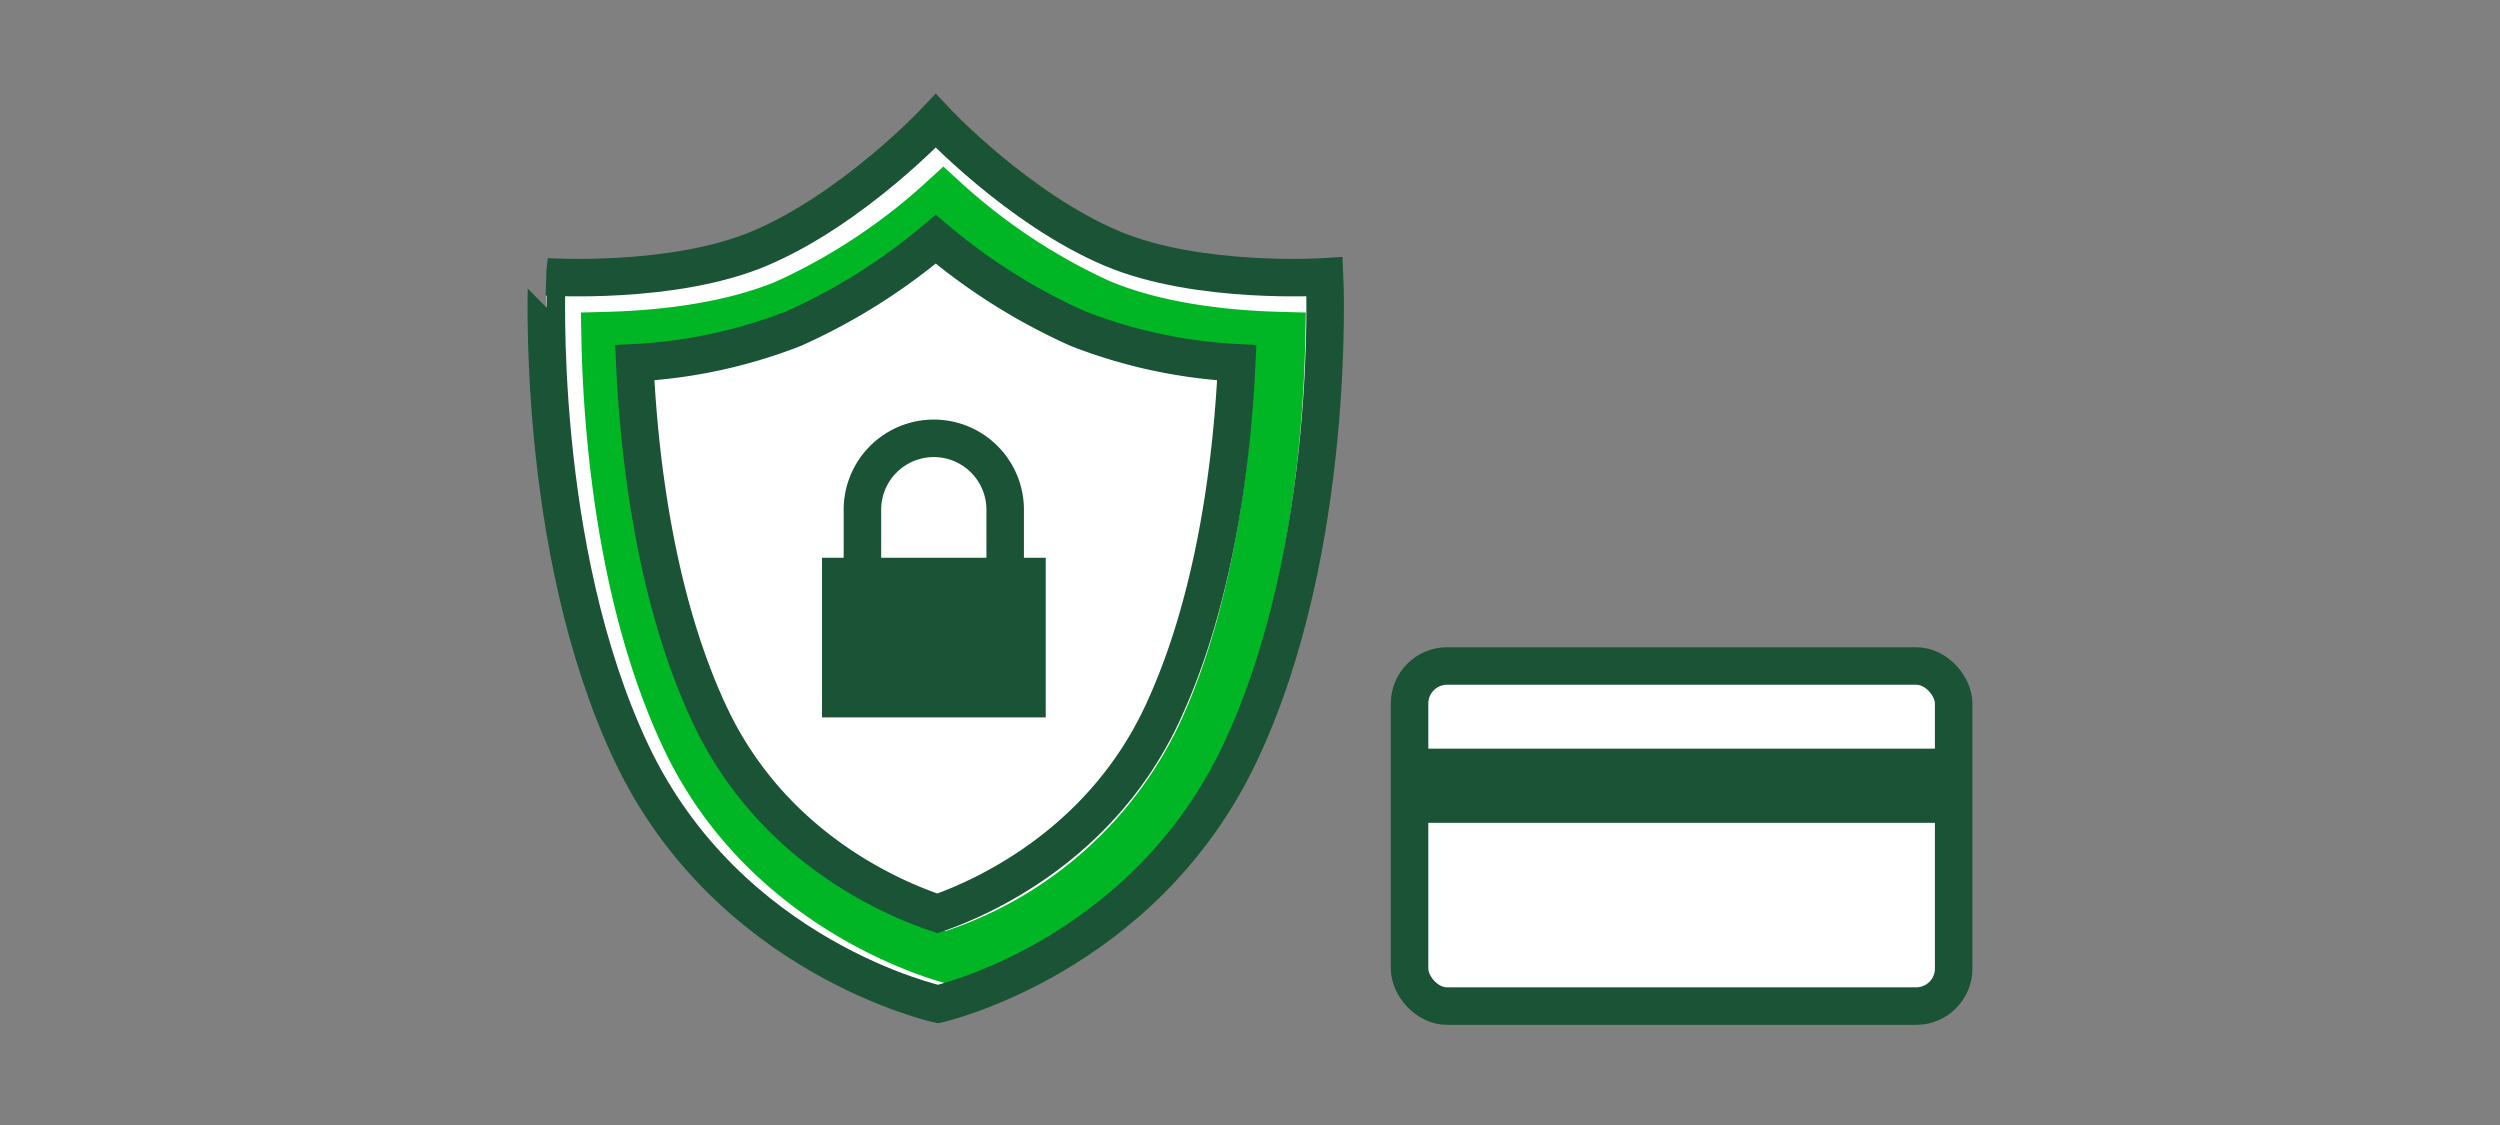
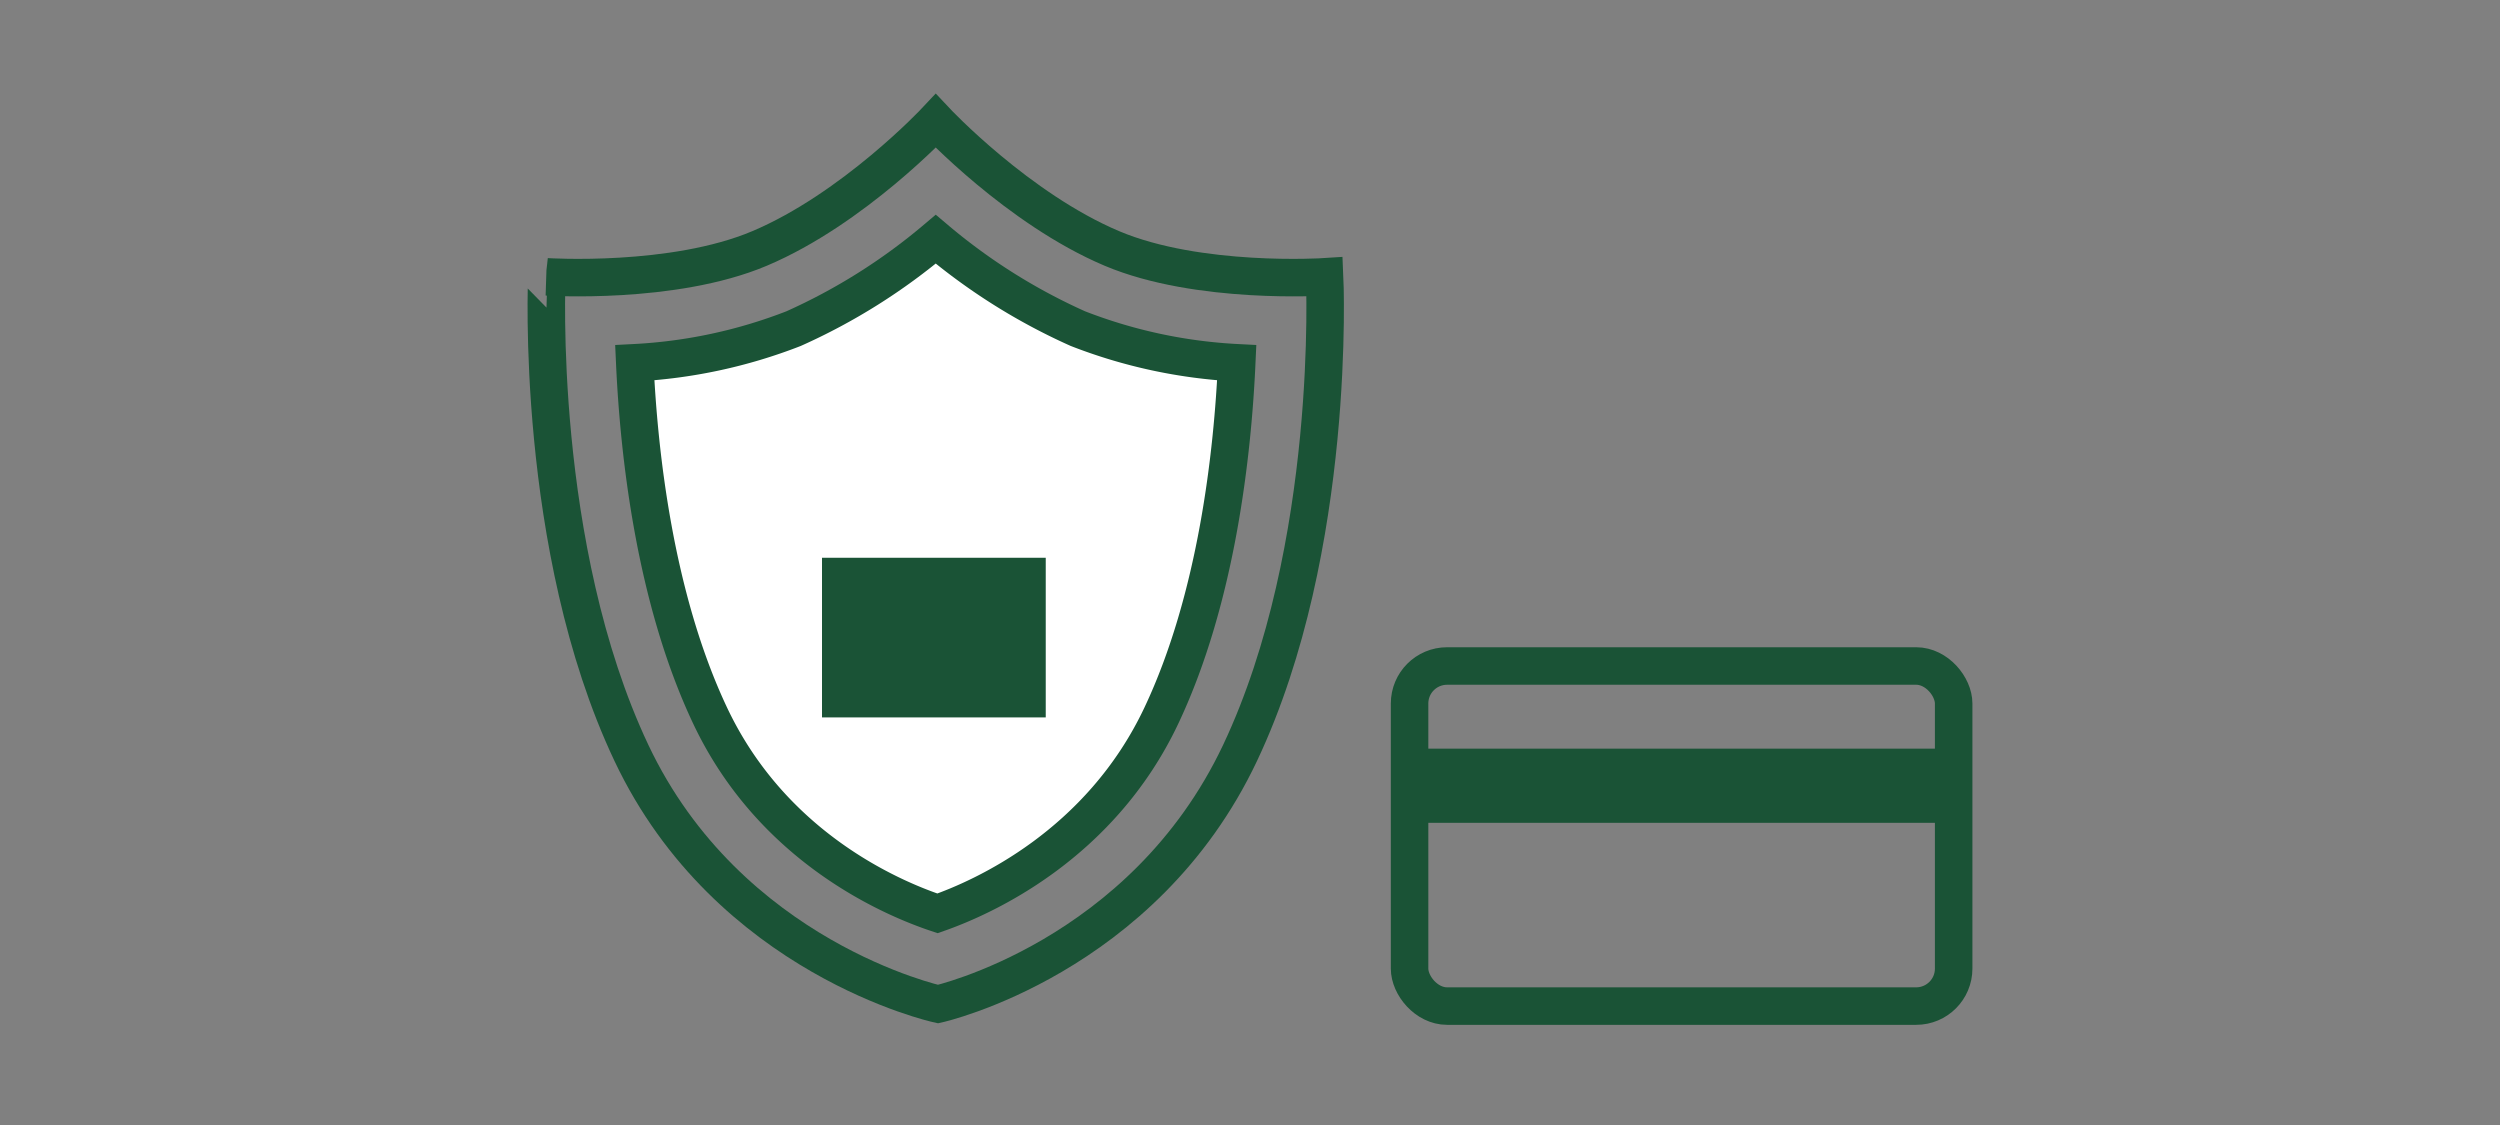
<svg xmlns="http://www.w3.org/2000/svg" viewBox="0 0 200 90" aria-hidden="true" width="200px" height="90px">
  <rect x="0" y="0" width="200" height="90" fill="#808080" stroke="none" />
  <defs>
    <linearGradient class="cerosgradient" data-cerosgradient="true" id="CerosGradient_ida65e1410d" gradientUnits="userSpaceOnUse" x1="50%" y1="100%" x2="50%" y2="0%">
      <stop offset="0%" stop-color="#d1d1d1" />
      <stop offset="100%" stop-color="#d1d1d1" />
    </linearGradient>
    <linearGradient />
  </defs>
  <g id="FLT_ART_WORKS67c8ac2d5f666" data-name="FLT ART WORKS">
    <g>
      <g>
        <g>
-           <path d="M105.97,22.147s-10.087.659-17.018-2.271c-7.511-3.175-14.093-10.202-14.093-10.202s-6.582,7.027-14.093,10.202c-6.931,2.93-17.018,2.271-17.018,2.271S42.744,43.784,50.507,60.221,75.04,80.326,75.04,80.326,91.449,76.658,99.212,60.221,105.97,22.147,105.97,22.147Z" style="fill: #fff" />
-           <path d="M75.655,76.583C72.329,75.572,60.67,71.253,54.894,59.021c-5.306-11.234-6.259-25.289-6.385-32.072,4.326-.11,9.89-.698,14.493-2.643a48.162,48.162,0,0,0,12.467-8.271A48.135,48.135,0,0,0,87.938,24.305c4.603,1.946,10.164,2.534,14.489,2.644-.132,6.794-1.09,20.872-6.381,32.072A33.828,33.828,0,0,1,75.655,76.583Z" style="fill: none;stroke: #00b624;stroke-miterlimit: 10;stroke-width: 4px" />
          <path d="M105.97,22.147s-10.087.659-17.018-2.271c-7.511-3.175-14.093-10.202-14.093-10.202s-6.582,7.027-14.093,10.202c-6.931,2.93-17.018,2.271-17.018,2.271S42.744,43.784,50.507,60.221,75.04,80.326,75.04,80.326,91.449,76.658,99.212,60.221,105.97,22.147,105.97,22.147Z" style="fill: none;stroke: #1a5336;stroke-miterlimit: 10;stroke-width: 3px" />
          <path d="M74.999,73.069c-3.757-1.252-13.24-5.336-18.191-15.823-4.455-9.432-5.704-21.087-6.028-28.225a40.754,40.754,0,0,0,12.699-2.728,47.829,47.829,0,0,0,11.38-7.154,47.884,47.884,0,0,0,11.38,7.154,40.77,40.77,0,0,0,12.7,2.728c-.322,7.136-1.573,18.793-6.028,28.223C88.004,67.64,78.623,71.804,74.999,73.069Z" style="fill: #fff;stroke: #1a5336;stroke-miterlimit: 10;stroke-width: 3px" />
        </g>
        <g>
          <rect x="65.76" y="44.621" width="17.899" height="12.772" style="fill: #1a5336" />
-           <path d="M80.414,45.453v-4.672a5.71,5.71,0,0,0-11.42-.009v4.724" style="fill: none;stroke: #1a5336;stroke-miterlimit: 10;stroke-width: 3px" />
        </g>
      </g>
      <g>
-         <rect x="112.766" y="53.28" width="43.527" height="27.207" rx="3" style="fill: #fff" />
        <rect x="112.766" y="53.28" width="43.527" height="27.207" rx="3" style="fill: none;stroke: #1a5336;stroke-linecap: square;stroke-miterlimit: 10;stroke-width: 3px" />
        <rect x="112.876" y="59.892" width="43.418" height="5.934" style="fill: #1a5336" />
      </g>
    </g>
  </g>
</svg>